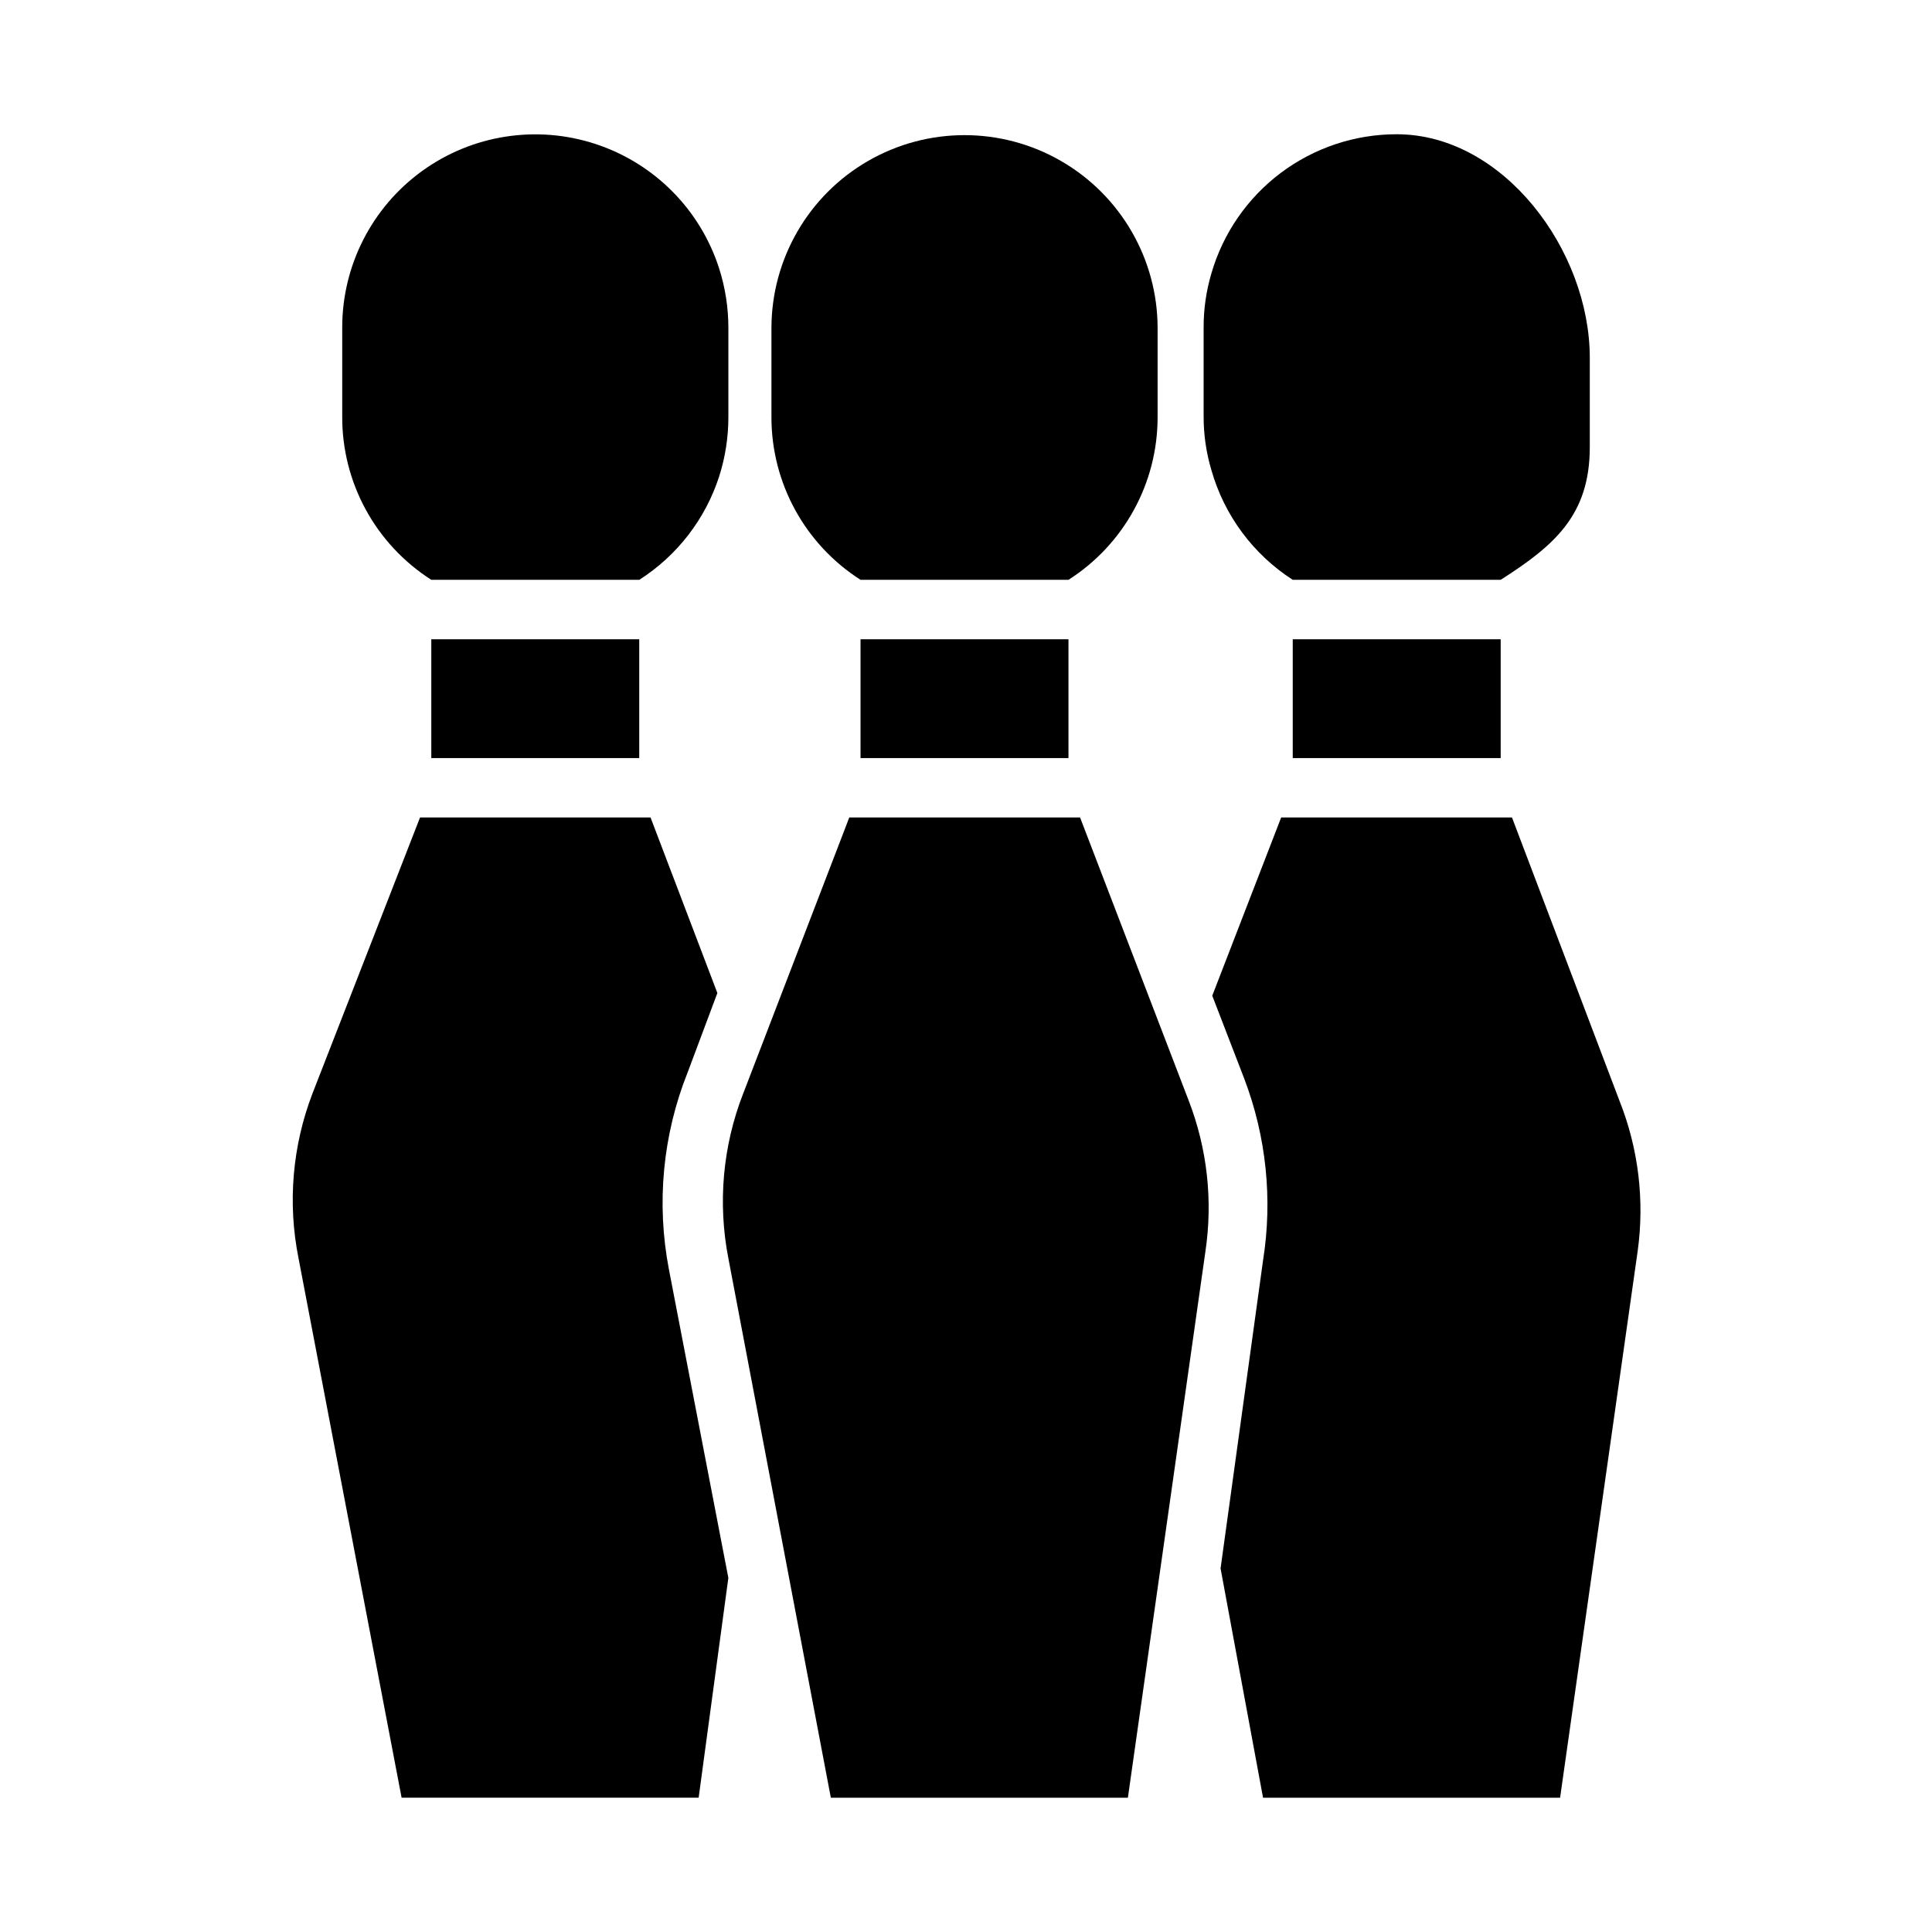
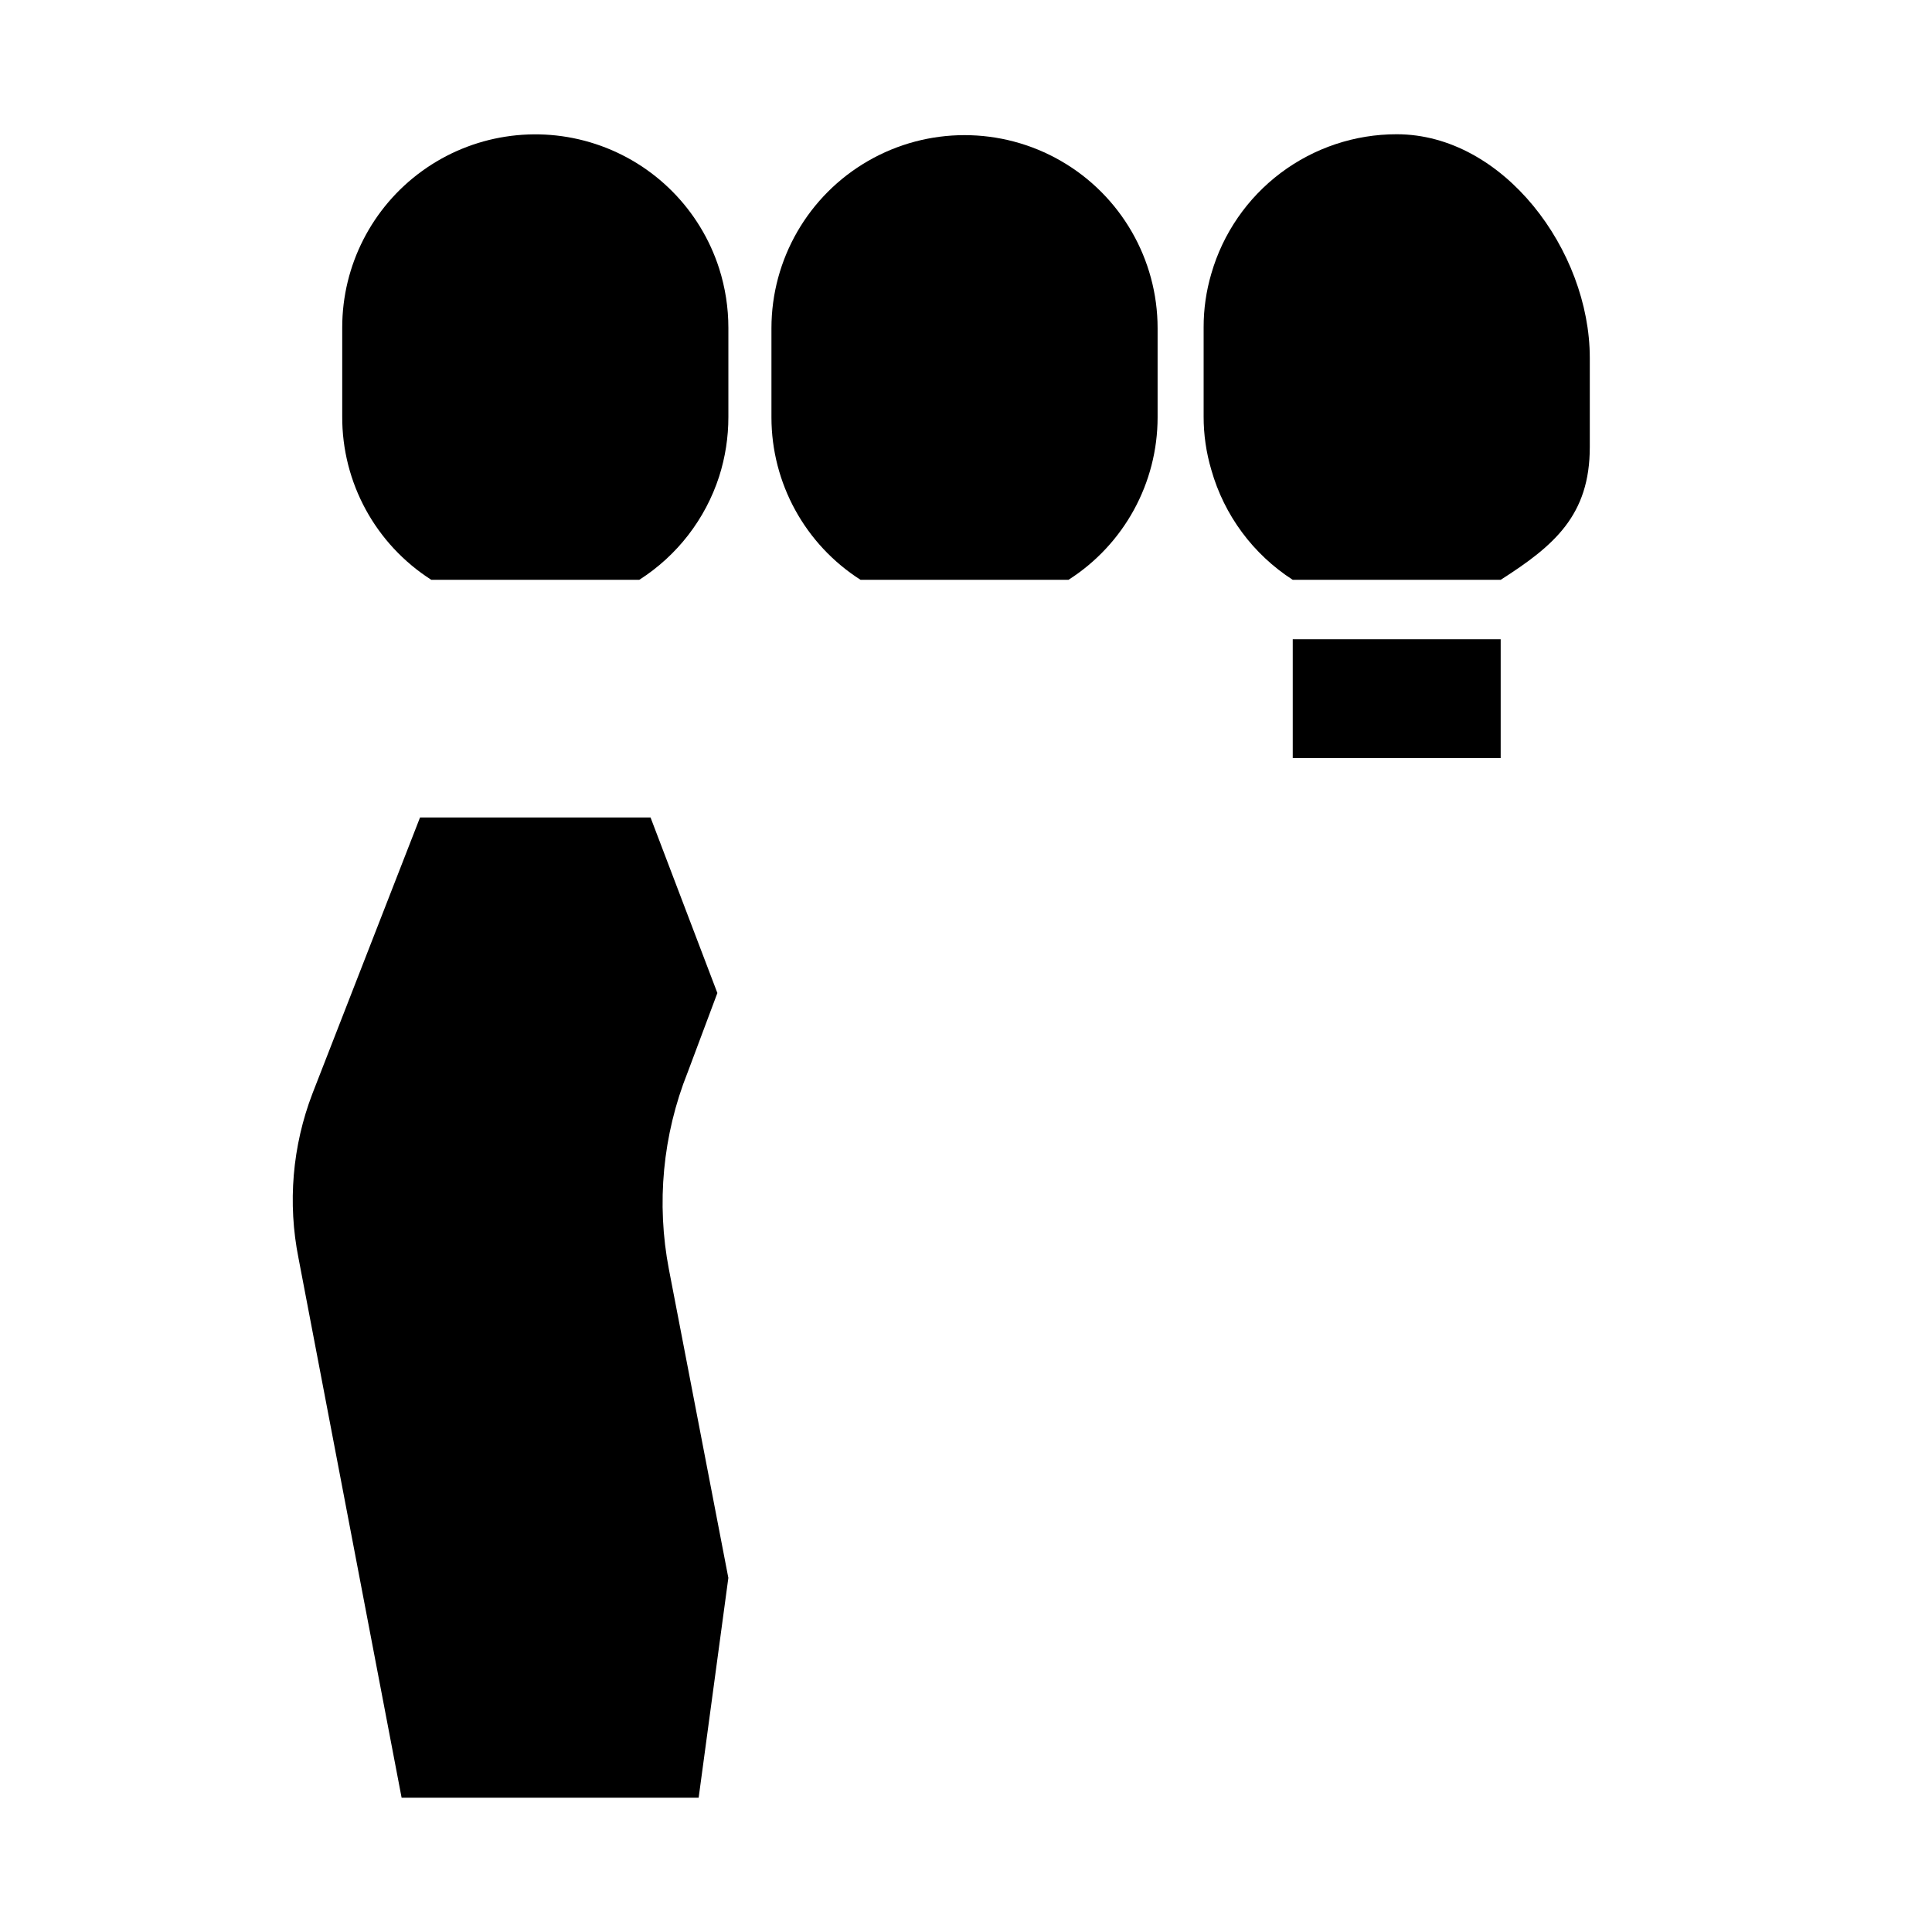
<svg xmlns="http://www.w3.org/2000/svg" fill="#000000" width="800px" height="800px" version="1.1" viewBox="144 144 512 512">
  <g>
-     <path d="m372.05 313.41h55.105v31.488h-55.105z" />
    <path d="m427.16 297.66c14.707-9.383 23.613-25.617 23.617-43.062v-23.617c0-18.277-9.754-35.172-25.586-44.312-15.828-9.141-35.336-9.141-51.168 0s-25.582 26.035-25.582 44.312v23.617c0.004 17.445 8.91 33.68 23.617 43.062h55.105z" />
-     <path d="m430.23 360.64h-61.164l-28.102 73.133h-0.004c-5.426 13.895-6.789 29.047-3.934 43.691l27.156 142.95h78.719l20.547-144.77c2.008-13.461 0.488-27.211-4.406-39.91z" />
    <path d="m313.41 297.66c10.027-6.394 17.516-16.082 21.176-27.398 1.621-5.09 2.445-10.398 2.441-15.742v-23.617c0.004-5.34-0.82-10.652-2.441-15.742-5.004-15.617-17.191-27.891-32.777-33.004-15.582-5.113-32.672-2.449-45.957 7.168s-21.152 25.02-21.16 41.422v23.617c-0.078 17.527 8.836 33.871 23.613 43.297z" />
    <path d="m326.24 428.18 7.871-21.02-17.711-46.523h-61.086l-28.5 73.133c-5.344 13.918-6.629 29.07-3.699 43.691l27.316 142.95h78.719l7.871-58.254-15.742-81.711c-3.379-17.539-1.66-35.68 4.961-52.27z" />
-     <path d="m258.3 313.41h55.105v31.488h-55.105z" />
    <path d="m486.59 313.41h55.105v31.488h-55.105z" />
    <path d="m486.59 297.66h55.105c14.168-9.055 23.617-17.082 23.617-35.188v-23.617c0-28.496-22.91-59.277-51.168-59.277-11.086-0.008-21.871 3.59-30.734 10.25-8.859 6.66-15.312 16.02-18.391 26.668-1.367 4.629-2.055 9.426-2.043 14.25v23.617c-0.012 4.797 0.676 9.57 2.043 14.168 3.402 12.012 11.074 22.371 21.57 29.129z" />
-     <path d="m544.69 360.64h-61.168l-18.262 47.23 8.5 22.043v0.004c5.824 15.324 7.535 31.906 4.961 48.098l-11.258 81.633 11.258 60.77h78.719l20.547-144.77c1.883-13.496 0.227-27.246-4.801-39.91z" />
  </g>
</svg>